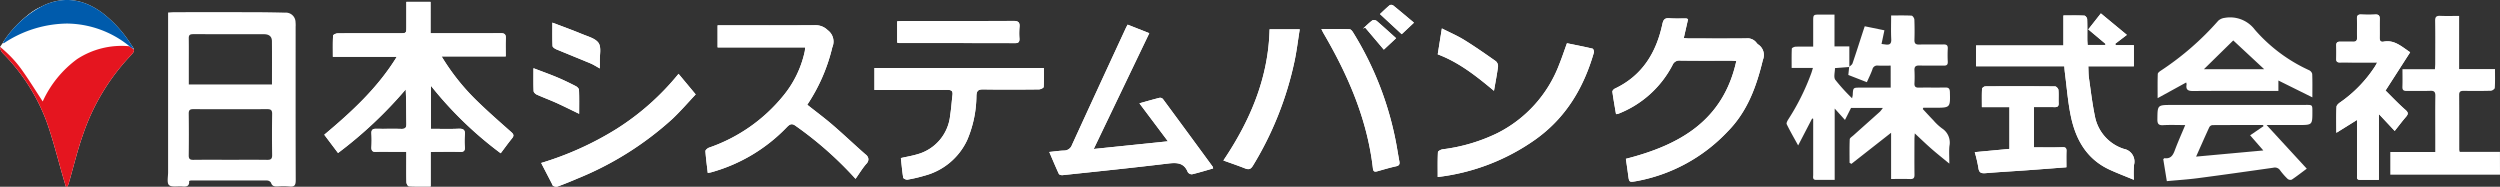
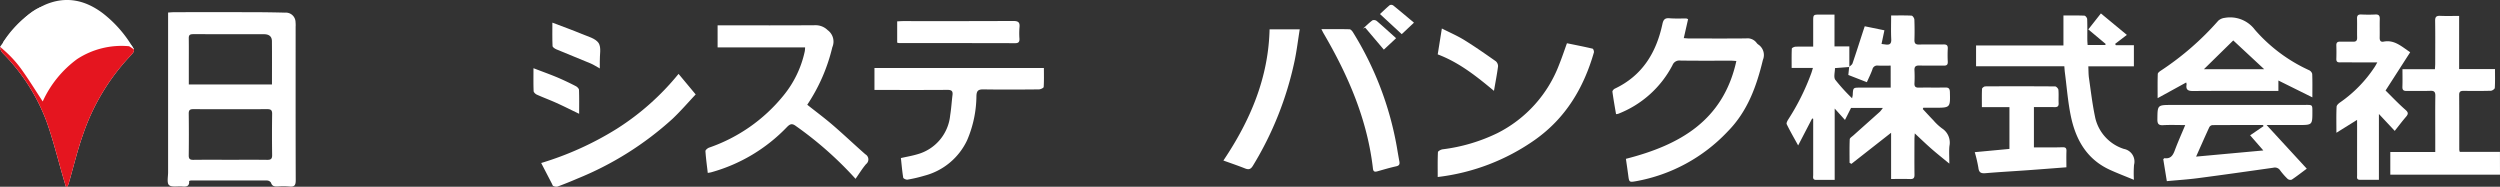
<svg xmlns="http://www.w3.org/2000/svg" width="391" height="29.208">
  <rect width="100%" height="100%" fill="#333333" stroke="none" />
  <defs>
    <clipPath id="a">
      <path data-name="長方形 119" fill="none" d="M0 0h391v29.208H0z" />
    </clipPath>
  </defs>
  <g data-name="グループ 162" clip-path="url(#a)">
    <path data-name="パス 190" d="M0 7.335s3.242-4.9 6.218-6.182 14.34 4.815 14.707 6.563l-6.362 2.952L6.9 16.765S1.4 8.356 0 7.335" fill="#fff" />
    <path data-name="パス 191" d="m10.3 29.191.257-.01c.073-.2.158-.39.217-.592.742-2.555 1.352-5.157 2.247-7.657a33.733 33.733 0 0 1 7.221-12.04c.9-.945.913-.943.2-2.018a18.84 18.84 0 0 0-4.376-4.811C13.257-.048 10.2-.666 6.923.8A16.031 16.031 0 0 0 .478 6.624c-.012.018.04.079.085.161a18.18 18.18 0 0 1 9.961-3.1 15.7 15.7 0 0 1 9.722 3.545 12.724 12.724 0 0 0-8.173 2 16.853 16.853 0 0 0-5.393 6.64c-1.043-1.594-1.986-3.124-3.02-4.592A17.529 17.529 0 0 0 0 7.334a1.622 1.622 0 0 0 .408.954 30.3 30.3 0 0 1 6.82 10.572c1.071 2.959 1.814 6.034 2.7 9.058l.372 1.274" fill="#fff" />
    <path data-name="パス 192" d="M12.073 9.233A16.853 16.853 0 0 0 6.68 15.87c-1.043-1.594-1.986-3.124-3.02-4.592A17.529 17.529 0 0 0 0 7.338a1.622 1.622 0 0 0 .408.954 30.3 30.3 0 0 1 6.82 10.572c1.071 2.959 1.814 6.034 2.7 9.058l.372 1.274.257-.01c.073-.2.158-.391.217-.592.742-2.555 1.352-5.157 2.247-7.657a33.728 33.728 0 0 1 7.221-12.04c.571-.6.782-.821.679-1.177a8.092 8.092 0 0 0-.732-.489 12.7 12.7 0 0 0-8.12 2.006" fill="#e5151f" />
-     <path data-name="パス 193" d="M16.074 2.062C13.259-.048 10.198-.666 6.923.8A16.043 16.043 0 0 0 .478 6.624c-.012.017.04.078.085.16a18.174 18.174 0 0 1 9.961-3.1 15.7 15.7 0 0 1 9.721 3.544h-.053a7.992 7.992 0 0 1 .732.488 3.7 3.7 0 0 0-.475-.841 18.842 18.842 0 0 0-4.377-4.811" fill="#005bac" />
-     <path data-name="パス 194" d="M69.068 8.82h10.026c0-.988-.036-1.889.012-2.786.033-.636-.165-.851-.826-.844-3.3.029-6.611.013-9.916.013h-1.031V.295h-3.78v3.87c0 1.037 0 1.037-1.08 1.038H59.74c-2.316 0-4.633-.01-6.949.016-.244 0-.689.216-.7.349-.058 1.071-.033 2.147-.033 3.311h10c-3 4.883-7.062 8.606-11.343 12.193l2.151 2.857a65.852 65.852 0 0 0 10.585-9.946c.094 1.82.072 3.6.107 5.371.012.605-.164.827-.789.809-1.3-.038-2.6.008-3.9-.021-.56-.012-.811.15-.775.746a18.311 18.311 0 0 1 0 2.1c-.031.564.145.8.746.765.856-.044 1.717-.011 2.576-.011h2.133v.985c0 1.269-.017 2.538.018 3.806.006.212.229.594.365.6 1.108.049 2.219.028 3.42.028v-5.38c.345-.016.6-.036.853-.037 1.249 0 2.5-.031 3.747.011.6.02.78-.19.741-.759a10.846 10.846 0 0 1 0-1.862c.084-.789-.189-1.035-.99-1-1.421.066-2.847.018-4.31.018v-6.74a58.559 58.559 0 0 0 10.913 10.559c.611-.81 1.163-1.585 1.765-2.321.344-.42.269-.653-.127-1-1.807-1.6-3.625-3.188-5.351-4.871a34.6 34.6 0 0 1-5.532-6.955m194.95-5.825a1.315 1.315 0 0 0-.267-.109c-.884-.01-1.773.038-2.651-.038-.742-.065-.961.255-1.1.914-.961 4.47-3.139 8.065-7.45 10.1-.169.08-.389.336-.37.48.16 1.169.372 2.331.568 3.5a1.553 1.553 0 0 0 .323-.043 16.168 16.168 0 0 0 8.507-7.616 1.134 1.134 0 0 1 1.2-.716c2.653.039 5.307.016 7.961.019.245 0 .491.03.825.051-2.052 9.332-8.86 13.152-17.273 15.3.116.821.251 1.71.366 2.6.137 1.055.163 1.075 1.209.9a26.043 26.043 0 0 0 14.333-7.767c3.1-3.13 4.514-7.046 5.516-11.2a1.977 1.977 0 0 0-.728-2.416 1.183 1.183 0 0 1-.273-.277 1.772 1.772 0 0 0-1.63-.675c-2.966.031-5.932.015-8.9.011-.269 0-.537-.035-.843-.056l.674-2.966M133.809 27.968c.59-.838 1.061-1.614 1.641-2.3.512-.6.491-1.017-.105-1.539-1.717-1.5-3.371-3.08-5.1-4.569-1.273-1.1-2.626-2.1-3.989-3.18a27.68 27.68 0 0 0 3.92-8.992 2.213 2.213 0 0 0-.727-2.674 2.667 2.667 0 0 0-1.911-.771c-4.789.036-9.579.018-14.369.018h-.935v3.457h13.682a5.042 5.042 0 0 1-.044.578 16.286 16.286 0 0 1-3.375 6.993 25.809 25.809 0 0 1-11.593 8.1c-.236.082-.584.374-.573.549.072 1.125.23 2.245.365 3.408.22-.04.372-.056.517-.094a26.017 26.017 0 0 0 11.888-7.1c.491-.491.8-.577 1.4-.123a56.255 56.255 0 0 1 9.308 8.241m55.92-1.624a.85.85 0 0 0-.059-.269q-3.886-5.3-7.786-10.586a.61.61 0 0 0-.508-.2c-1.03.256-2.049.554-3.171.868l4.459 5.94-11.609 1.2 8.691-18.109-3.382-1.336c-.123.232-.214.387-.289.548q-4.215 9.119-8.414 18.245a1.31 1.31 0 0 1-1.274.9c-.72.029-1.438.136-2.281.221.524 1.218.987 2.333 1.5 3.427.061.131.382.223.568.2 5.508-.587 11.017-1.154 16.515-1.818 1.385-.167 2.489-.138 3.083 1.346a.77.77 0 0 0 .663.336c1.1-.266 2.192-.6 3.293-.916m133.129-15.975c.033.381.046.661.081.937.3 2.28.469 4.587.934 6.833.758 3.669 2.479 6.753 6.094 8.408 1.184.543 2.4 1.005 3.773 1.573a17.171 17.171 0 0 1 .018-2.332 2.012 2.012 0 0 0-1.58-2.5 6.671 6.671 0 0 1-4.508-4.966c-.429-2.019-.668-4.079-.963-6.125-.083-.573-.066-1.161-.1-1.829h7.127V7.062h-2.82l-.119-.2 1.842-1.409-4.062-3.359-1.969 2.5 2.733 2.291-.1.146h-2.74c-.018-.318-.045-.6-.046-.873-.006-1.061.019-2.123-.023-3.182-.007-.191-.271-.525-.428-.532-1.058-.048-2.119-.025-3.283-.025v4.687h-13.661v3.262Zm-181.96 14.354c.112 1.025.2 2.052.364 3.065.023.143.463.347.67.309a22.192 22.192 0 0 0 2.653-.62 10.219 10.219 0 0 0 6.669-5.541 17.881 17.881 0 0 0 1.457-6.939c.03-.828.314-1.028 1.107-1.015 2.888.045 5.777.028 8.665 0 .262 0 .735-.229.746-.376.068-.972.035-1.95.035-2.97h-26.5v3.438h.89c3.513 0 7.026.014 10.538-.013.625-.005.853.185.777.8-.131 1.051-.192 2.113-.362 3.157a7.027 7.027 0 0 1-5.134 6.114c-.815.245-1.662.385-2.579.593m227.749-5.97V27.4c0 .31-.12.729.428.731h2.983V17.842l2.474 2.642c.636-.8 1.172-1.524 1.76-2.2.38-.439.39-.679-.1-1.105-1.117-.979-2.14-2.066-3.1-3.009l3.851-5.987c-1.383-.929-2.488-1.983-4.155-1.66-.482.094-.626-.184-.616-.635.021-.957-.015-1.916.014-2.873.016-.515-.122-.766-.694-.735-.727.038-1.458.034-2.185 0-.5-.023-.7.145-.679.66.031.983-.01 1.967.016 2.95.012.469-.155.659-.629.644-.676-.021-1.353.007-2.029-.007-.427-.009-.609.154-.594.595.025.7.023 1.4 0 2.1-.014.408.153.554.548.547.728-.014 1.457 0 2.186 0h3.678c-.193.334-.292.537-.42.72a20.249 20.249 0 0 1-5.333 5.49c-.26.172-.606.467-.618.719-.063 1.278-.029 2.56-.029 4.078l3.231-2.013m-143.771 8.921a33.114 33.114 0 0 0 15.241-5.842c4.8-3.4 7.592-8.113 9.185-13.633.051-.176-.086-.574-.2-.6-1.33-.312-2.673-.573-4.012-.848-.42 1.155-.776 2.234-1.2 3.285a19.9 19.9 0 0 1-9.7 10.784 27.217 27.217 0 0 1-8.548 2.521c-.271.037-.722.282-.73.448-.062 1.259-.034 2.523-.034 3.883m93.246-10.936c1.1 0 2.162-.017 3.221.008.462.011.664-.124.642-.611-.032-.7.031-1.4-.034-2.093-.019-.2-.335-.534-.517-.536q-5.461-.047-10.922-.006c-.178 0-.5.241-.507.382-.046.921-.023 1.844-.023 2.87h4.309v6.526l-5.423.509a21.782 21.782 0 0 1 .567 2.443c.089.765.433.9 1.13.843 2.174-.185 4.354-.3 6.531-.459 2.013-.144 4.025-.3 6.105-.461 0-.879-.023-1.7.008-2.523.021-.53-.174-.629-.689-.612-1.447.049-2.9.017-4.4.017Zm-211.982-5.2a39.947 39.947 0 0 1-9.636 8.575 49.031 49.031 0 0 1-11.85 5.365c.6 1.162 1.147 2.213 1.693 3.264.06.115.1.292.193.326a1.078 1.078 0 0 0 .658.1q1.568-.582 3.1-1.243a49.975 49.975 0 0 0 14.88-9.339c1.3-1.237 2.481-2.6 3.641-3.832l-2.682-3.22m100.538-7c.172.335.247.5.336.65 3.859 6.593 6.851 13.5 7.729 21.169.055.488.3.529.692.418.974-.272 1.945-.567 2.932-.781.484-.1.586-.328.51-.752-.138-.762-.268-1.526-.4-2.29a50.612 50.612 0 0 0-6.85-17.912c-.122-.2-.353-.475-.541-.48-1.419-.04-2.839-.022-4.412-.022m-3.382.034h-4.71c-.182 7.582-3 14.24-7.223 20.516 1.22.441 2.316.812 3.391 1.237.584.232.892.132 1.237-.438a52.121 52.121 0 0 0 6.5-16.346c.34-1.609.534-3.249.811-4.969m-62.96 2.079a1.717 1.717 0 0 0 .295.067q9.084.007 18.166.016c.527 0 .677-.218.655-.7a11.156 11.156 0 0 1 .007-1.782c.092-.8-.212-1-1-.991-5.743.033-11.487.017-17.23.02-.28 0-.559.026-.9.042Zm93.34 7.54c.238-1.377.477-2.594.637-3.822a1.032 1.032 0 0 0-.361-.819c-1.613-1.133-3.23-2.265-4.905-3.3-1.067-.661-2.236-1.16-3.52-1.814l-.648 4.049c3.338 1.259 6.032 3.4 8.8 5.708M86.393 3.542c0 1.4-.026 2.531.027 3.661.008.18.343.408.573.505 1.791.752 3.6 1.468 5.39 2.218.443.185.848.46 1.427.78 0-.474.008-.8 0-1.119-.03-.975.271-2.175-.193-2.864-.489-.728-1.687-1.02-2.616-1.409-1.451-.607-2.934-1.134-4.606-1.773m-2.96 7.126c0 1.325-.024 2.454.023 3.581.008.195.282.456.494.551 1.015.456 2.062.84 3.075 1.3 1.162.525 2.3 1.1 3.551 1.7 0-1.32.023-2.529-.023-3.736-.008-.206-.277-.475-.493-.585-.944-.483-1.9-.951-2.875-1.361-1.181-.5-2.39-.927-3.752-1.449M221.139 3.55c-1.13-.945-2.173-1.831-3.238-2.69a.58.58 0 0 0-.538-.057c-.549.452-1.058.952-1.537 1.4l3.4 3.147 1.909-1.794m-4.704 4.206 1.918-1.79c-1.055-.946-2.026-1.838-3.028-2.694a.725.725 0 0 0-.662-.106c-.525.392-.994.859-1.483 1.3l.34-.152 2.914 3.443" fill="#fff" />
    <path data-name="パス 195" d="M390.999 27.321h-17.156v-3.55h7.031v-2.7c0-2.02-.02-4.04.012-6.059.01-.6-.141-.832-.782-.808-1.222.046-2.447 0-3.669.021-.486.01-.717-.106-.7-.642.036-.9.01-1.8.01-2.761h5.079c.018-.332.044-.6.044-.876 0-2.227.022-4.454-.012-6.68-.009-.62.189-.815.8-.787.953.045 1.911.012 2.953.012v8.315h5.608c0 1.05.031 2-.03 2.947-.01.167-.4.437-.616.443-1.43.04-2.862.029-4.295.017-.441 0-.664.114-.661.613.019 2.874.011 5.749.016 8.622a1.578 1.578 0 0 0 .078.3h6.284Z" fill="#fff" />
-     <path data-name="パス 196" d="M69.068 8.82a34.616 34.616 0 0 0 5.533 6.955c1.725 1.683 3.544 3.273 5.35 4.871.4.35.471.583.127 1-.6.736-1.154 1.512-1.765 2.321a58.535 58.535 0 0 1-10.912-10.555v6.74c1.462 0 2.888.047 4.309-.018.8-.037 1.074.208.991 1a10.781 10.781 0 0 0 0 1.862c.038.568-.142.779-.741.759-1.248-.042-2.5-.015-3.747-.011-.254 0-.508.021-.853.037v5.38c-1.2 0-2.312.021-3.42-.028-.136-.006-.359-.387-.365-.6-.035-1.268-.017-2.537-.018-3.805v-.986H61.42c-.859 0-1.719-.033-2.576.011-.6.031-.777-.2-.746-.766a18.451 18.451 0 0 0 0-2.1c-.036-.6.215-.758.775-.746 1.3.029 2.6-.018 3.9.02.626.019.8-.2.79-.809-.036-1.775-.013-3.551-.107-5.37a65.815 65.815 0 0 1-10.584 9.946l-2.152-2.856c4.282-3.587 8.341-7.31 11.343-12.193h-10c0-1.164-.025-2.24.032-3.311.007-.134.452-.347.7-.349 2.316-.027 4.632-.016 6.949-.016h2.733c1.079 0 1.079 0 1.08-1.039V.295h3.781v4.908h1.03c3.305 0 6.611.016 9.916-.014.661-.006.86.209.826.844-.047.9-.012 1.8-.012 2.787Z" fill="#fff" />
    <path data-name="パス 197" d="m264.017 2.995-.674 2.966c.306.021.574.056.843.056 2.966 0 5.932.02 8.9-.011a1.771 1.771 0 0 1 1.63.676 1.18 1.18 0 0 0 .273.276 1.977 1.977 0 0 1 .728 2.416c-1 4.151-2.415 8.068-5.516 11.2a26.035 26.035 0 0 1-14.333 7.767c-1.045.178-1.071.159-1.208-.9-.116-.892-.251-1.781-.367-2.6 8.413-2.15 15.222-5.97 17.273-15.3-.335-.021-.58-.051-.825-.051-2.654 0-5.308.02-7.961-.019a1.134 1.134 0 0 0-1.2.717 16.166 16.166 0 0 1-8.506 7.616 1.6 1.6 0 0 1-.324.044c-.2-1.167-.408-2.329-.568-3.5-.02-.144.2-.4.37-.48 4.31-2.038 6.488-5.634 7.449-10.1.141-.659.361-.979 1.1-.914.878.077 1.767.029 2.651.038a1.3 1.3 0 0 1 .267.109" fill="#fff" />
    <path data-name="パス 198" d="M133.809 27.969a56.284 56.284 0 0 0-9.308-8.241c-.6-.454-.909-.368-1.4.123a26.014 26.014 0 0 1-11.889 7.1c-.146.038-.3.055-.517.094-.134-1.162-.292-2.282-.364-3.407-.011-.175.336-.467.573-.55a25.807 25.807 0 0 0 11.593-8.1 16.279 16.279 0 0 0 3.375-6.993 4.862 4.862 0 0 0 .045-.578h-13.684V3.963h.935c4.789 0 9.579.018 14.369-.018a2.669 2.669 0 0 1 1.911.771 2.213 2.213 0 0 1 .727 2.674 27.677 27.677 0 0 1-3.921 8.993c1.363 1.08 2.716 2.083 3.989 3.179 1.73 1.489 3.384 3.065 5.1 4.569a.923.923 0 0 1 .105 1.539c-.581.685-1.052 1.461-1.641 2.3" fill="#fff" />
-     <path data-name="パス 199" d="M189.728 26.345c-1.1.314-2.188.651-3.293.916a.771.771 0 0 1-.663-.336c-.594-1.484-1.7-1.514-3.083-1.347-5.5.664-11.008 1.231-16.515 1.819-.186.02-.507-.073-.568-.2-.509-1.094-.972-2.209-1.495-3.426.843-.086 1.56-.193 2.28-.222a1.31 1.31 0 0 0 1.274-.9q4.177-9.135 8.414-18.244c.075-.162.166-.317.289-.549l3.382 1.337-8.691 18.109 11.609-1.2-4.459-5.941c1.122-.312 2.142-.61 3.171-.868a.609.609 0 0 1 .508.2q3.906 5.281 7.781 10.586a.84.84 0 0 1 .059.268" fill="#fff" />
    <path data-name="パス 200" d="M322.856 10.367h-13.8V7.106h13.666V2.424c1.164 0 2.225-.023 3.283.025.157.007.42.341.428.532.042 1.06.018 2.122.023 3.182 0 .277.029.554.047.873h2.74l.1-.147-2.733-2.29 1.969-2.5 4.062 3.359-1.841 1.409.119.2h2.82v3.306h-7.127c.033.668.017 1.256.1 1.829.295 2.045.533 4.106.962 6.125a6.673 6.673 0 0 0 4.508 4.966 2.013 2.013 0 0 1 1.58 2.5 17.171 17.171 0 0 0-.018 2.332c-1.369-.568-2.59-1.03-3.774-1.573-3.615-1.656-5.336-4.739-6.094-8.408-.464-2.247-.635-4.553-.933-6.833-.036-.277-.049-.556-.081-.937" fill="#fff" />
    <path data-name="パス 201" d="M140.897 24.72c.917-.208 1.764-.348 2.579-.593a7.027 7.027 0 0 0 5.134-6.114c.17-1.045.23-2.106.362-3.157.076-.611-.152-.8-.777-.8-3.513.027-7.026.013-10.539.013h-.89v-3.434h26.5c0 1.019.033 2-.035 2.97-.01.148-.485.374-.746.376-2.888.027-5.778.045-8.665 0-.793-.012-1.076.187-1.106 1.015a17.881 17.881 0 0 1-1.457 6.938 10.224 10.224 0 0 1-6.669 5.542 22.378 22.378 0 0 1-2.653.62c-.208.037-.648-.167-.671-.309-.166-1.014-.252-2.04-.363-3.066" fill="#fff" />
-     <path data-name="パス 202" d="m368.646 18.75-3.231 2.014c0-1.518-.034-2.8.029-4.079.012-.253.358-.547.618-.719a20.24 20.24 0 0 0 5.333-5.49c.128-.182.226-.386.42-.72h-3.678c-.729 0-1.457-.011-2.185 0-.4.008-.562-.139-.549-.547.023-.7.024-1.4 0-2.1-.016-.441.167-.6.594-.595.676.014 1.354-.014 2.029.007.474.015.64-.176.629-.644-.026-.983.014-1.968-.016-2.95-.016-.515.176-.683.679-.66.727.033 1.458.038 2.185 0 .572-.031.71.22.694.735-.029.957.007 1.915-.014 2.873-.01.452.133.729.616.636 1.667-.323 2.772.73 4.155 1.66l-3.851 5.986c.959.944 1.982 2.03 3.1 3.009.485.426.475.666.095 1.105-.588.679-1.125 1.4-1.76 2.2l-2.475-2.643v10.29h-2.983c-.549 0-.427-.42-.428-.73-.007-2.563 0-5.125 0-7.687Z" fill="#fff" />
+     <path data-name="パス 202" d="m368.646 18.75-3.231 2.014c0-1.518-.034-2.8.029-4.079.012-.253.358-.547.618-.719a20.24 20.24 0 0 0 5.333-5.49c.128-.182.226-.386.42-.72h-3.678c-.729 0-1.457-.011-2.185 0-.4.008-.562-.139-.549-.547.023-.7.024-1.4 0-2.1-.016-.441.167-.6.594-.595.676.014 1.354-.014 2.029.007.474.015.64-.176.629-.644-.026-.983.014-1.968-.016-2.95-.016-.515.176-.683.679-.66.727.033 1.458.038 2.185 0 .572-.031.71.22.694.735-.029.957.007 1.915-.014 2.873-.01.452.133.729.616.636 1.667-.323 2.772.73 4.155 1.66l-3.851 5.986c.959.944 1.982 2.03 3.1 3.009.485.426.475.666.095 1.105-.588.679-1.125 1.4-1.76 2.2l-2.475-2.643v10.29h-2.983c-.549 0-.427-.42-.428-.73-.007-2.563 0-5.125 0-7.687" fill="#fff" />
    <path data-name="パス 203" d="M224.859 27.684c0-1.36-.028-2.623.034-3.883.008-.166.46-.411.73-.448a27.2 27.2 0 0 0 8.548-2.521 19.9 19.9 0 0 0 9.7-10.784c.426-1.05.781-2.129 1.2-3.285 1.339.275 2.682.536 4.013.848.113.026.249.425.2.6-1.593 5.52-4.39 10.234-9.184 13.633a33.116 33.116 0 0 1-15.241 5.839" fill="#fff" />
    <path data-name="パス 204" d="M318.105 16.748v6.3c1.5 0 2.951.032 4.4-.018.515-.017.71.081.689.612-.032.821-.008 1.643-.008 2.522-2.081.158-4.092.318-6.105.462-2.177.156-4.356.274-6.531.459-.7.059-1.042-.078-1.13-.843a21.7 21.7 0 0 0-.567-2.443l5.424-.509v-6.53h-4.31c0-1.025-.022-1.949.023-2.869.007-.141.329-.381.507-.383q5.461-.034 10.922.007c.182 0 .5.335.517.535.064.692 0 1.4.034 2.093.022.488-.18.622-.642.611-1.058-.025-2.118-.008-3.221-.008" fill="#fff" />
    <path data-name="パス 205" d="m106.123 11.55 2.682 3.22c-1.16 1.227-2.337 2.6-3.641 3.832a49.976 49.976 0 0 1-14.88 9.339q-1.535.664-3.1 1.243a1.076 1.076 0 0 1-.658-.1c-.093-.035-.133-.212-.193-.327-.545-1.05-1.09-2.1-1.692-3.264a49.024 49.024 0 0 0 11.85-5.365 39.951 39.951 0 0 0 9.636-8.576" fill="#fff" />
    <path data-name="パス 206" d="M206.661 4.558c1.573 0 2.993-.018 4.412.022.187.005.418.279.54.48a50.6 50.6 0 0 1 6.851 17.912c.128.764.258 1.528.4 2.29.077.424-.025.647-.509.752-.987.214-1.958.509-2.933.781-.4.111-.636.07-.692-.418-.877-7.669-3.869-14.576-7.728-21.169-.09-.153-.164-.315-.336-.65" fill="#fff" />
    <path data-name="パス 207" d="M203.279 4.589c-.277 1.72-.471 3.36-.812 4.97a52.1 52.1 0 0 1-6.5 16.346c-.346.571-.654.67-1.237.439-1.074-.426-2.171-.8-3.391-1.237 4.22-6.277 7.041-12.935 7.224-20.517Z" fill="#fff" />
    <path data-name="パス 208" d="M140.319 6.668V3.342c.338-.016.618-.042.9-.042 5.743 0 11.487.013 17.23-.02.784 0 1.087.189 1 .991a11.156 11.156 0 0 0-.007 1.782c.022.483-.128.7-.655.7q-9.083-.021-18.166-.016a1.717 1.717 0 0 1-.295-.067" fill="#fff" />
    <path data-name="パス 209" d="M233.659 14.212c-2.765-2.3-5.459-4.449-8.8-5.707l.648-4.05c1.284.654 2.453 1.154 3.52 1.815 1.675 1.037 3.292 2.168 4.905 3.3a1.032 1.032 0 0 1 .361.819c-.159 1.227-.4 2.445-.636 3.822" fill="#fff" />
    <path data-name="パス 210" d="M86.394 3.541c1.671.638 3.156 1.166 4.606 1.773.928.389 2.126.681 2.616 1.408.463.69.163 1.889.193 2.865.01.322 0 .644 0 1.118-.579-.32-.984-.594-1.427-.78-1.792-.751-3.6-1.466-5.39-2.219-.23-.1-.564-.325-.573-.505-.053-1.13-.027-2.265-.027-3.661" fill="#fff" />
    <path data-name="パス 211" d="M83.436 10.667c1.361.523 2.57.953 3.752 1.449a42.6 42.6 0 0 1 2.875 1.361c.215.111.484.38.492.585.047 1.207.023 2.416.023 3.736-1.249-.6-2.388-1.177-3.55-1.7-1.013-.458-2.06-.841-3.075-1.3-.212-.1-.486-.356-.494-.551-.047-1.127-.023-2.256-.023-3.581" fill="#fff" />
    <path data-name="パス 212" d="m221.139 3.549-1.909 1.794-3.4-3.146c.48-.444.989-.944 1.537-1.4a.582.582 0 0 1 .538.057c1.064.86 2.108 1.745 3.238 2.69" fill="#fff" />
    <path data-name="パス 213" d="m216.43 7.762-2.914-3.441-.34.152c.489-.44.957-.907 1.483-1.3a.725.725 0 0 1 .662.106c1 .856 1.973 1.747 3.027 2.694l-1.918 1.79" fill="#fff" />
    <path data-name="パス 214" d="M46.243 4.103a5.787 5.787 0 0 0-.019-.625 1.515 1.515 0 0 0-1.64-1.5 213.09 213.09 0 0 0-4.522-.071q-6.4-.015-12.8 0c-.3 0-.6.033-.972.053v24.987c0 .692-.215 1.679.146 2 .419.375 1.366.148 2.081.219.663.066 1.144-.049 1.058-.853a1.08 1.08 0 0 1 .26-.083c3.98-.006 7.959-.014 11.938 0a.774.774 0 0 1 .612.344c.181.6.6.608 1.092.588a11.945 11.945 0 0 1 1.793.008c.827.093.986-.254.983-1.011-.025-8.022-.016-16.044-.016-24.065m-16.1 1.246c3.717.014 7.433 0 11.151.012.806 0 1.233.362 1.241 1.083.024 2.221.008 4.442.008 6.772H29.53v-2.956c0-1.422.014-2.845-.007-4.267-.007-.463.143-.637.625-.635m12.415 18.907c.008.6-.212.75-.773.742-1.925-.025-3.851-.01-5.777-.01s-3.851-.015-5.776.01c-.539.007-.726-.157-.719-.706q.04-3.261 0-6.523c-.007-.554.189-.7.722-.7q5.776.026 11.552 0c.564 0 .778.15.77.745q-.047 3.222 0 6.445" fill="#fff" />
    <path data-name="パス 215" d="M303.691 20.05a8.153 8.153 0 0 1-1.3-1.222c-.568-.582-1.114-1.184-1.669-1.777l.085-.2h1.757c2.479 0 2.464 0 2.4-2.458-.014-.545-.2-.718-.735-.707-1.378.029-2.759-.008-4.138.018-.515.01-.692-.176-.669-.676a19.71 19.71 0 0 0 0-2.019c-.032-.575.18-.777.761-.762 1.274.033 2.551-.007 3.825.017.478.008.646-.159.623-.632a19.688 19.688 0 0 1 0-2.018c.028-.515-.163-.676-.67-.665-1.275.027-2.551-.012-3.826.017-.551.012-.73-.2-.715-.727a45.679 45.679 0 0 0-.013-3.184c-.009-.218-.271-.6-.433-.608-1.033-.055-2.07-.028-3.2-.028 0 1.288-.046 2.5.017 3.707.037.724-.243.931-.9.83l-.62-.081.451-2.137-3.076-.63c-.106.316-.189.557-.268.8-.543 1.67-1.073 3.344-1.641 5-.072.211-.325.361-.5.536v-3.19h-2.322V2.282h-2.232c-1.1 0-1.1 0-1.1 1.085v3.922c-1 0-1.881-.019-2.759.014-.207.008-.578.184-.583.3-.047.969-.027 1.941-.027 3.018h3.327c-.111.363-.176.609-.263.847a36.038 36.038 0 0 1-3.552 7.144c-.156.243-.375.628-.285.813.532 1.095 1.146 2.15 1.789 3.321l2.191-4.22.162.059v8.769c0 .329-.141.782.462.78h2.9V16.975l1.609 1.786.95-1.885h4.978a5.281 5.281 0 0 1-.456.588c-1.388 1.246-2.784 2.482-4.172 3.726-.207.185-.547.392-.556.6-.053 1.22-.026 2.444-.026 3.666l.284.176 6.212-4.869v7.23c1.063 0 2.023-.022 2.982.009.508.016.683-.157.677-.666-.023-1.839-.01-3.676-.007-5.515 0-.269.027-.538.051-.958.949.881 1.758 1.666 2.606 2.408s1.737 1.446 2.8 2.321c0-1.076-.069-1.926.016-2.761a2.644 2.644 0 0 0-1.206-2.778m-7.983-6.349h-4.756c-1.124 0-1.123 0-1.181 1.151-.005.093-.034.185-.1.514a28.571 28.571 0 0 1-2.628-2.891c-.288-.413-.048-1.191-.048-1.827.762-.058 1.492-.113 2.22-.171v-.016l.021.014h-.023l-.131 1.247 2.9 1.13c.288-.653.624-1.315.87-2.008a.757.757 0 0 1 .858-.588c.644.025 1.289.006 1.995.006Z" fill="#fff" />
    <path data-name="パス 216" d="M360.657 16.415h-21c-2.241 0-2.217 0-2.242 2.236-.008.692.164.969.911.925 1.1-.064 2.207-.016 3.443-.016-.6 1.436-1.166 2.7-1.648 4-.29.78-.669 1.308-1.6 1.178-.033 0-.076.062-.188.16l.558 3.432c1.657-.156 3.261-.257 4.85-.465 3.943-.516 7.88-1.075 11.817-1.635a.981.981 0 0 1 1.061.423 10.365 10.365 0 0 0 1.182 1.34.682.682 0 0 0 .633.1c.772-.517 1.507-1.09 2.345-1.711l-6.284-6.83h5c2.164 0 2.164 0 2.162-2.117 0-1.026 0-1.028-1-1.028m-6.671 7.125-10.516.963c.743-1.665 1.393-3.147 2.073-4.616a.645.645 0 0 1 .472-.311c2.644-.019 5.289-.014 7.934-.014l.064.18-2.093 1.429 2.066 2.369" fill="#fff" />
    <path data-name="パス 217" d="M341.919 12.9a.988.988 0 0 1 .063.314c-.148.847.247 1.027 1.039 1.02 4.11-.035 8.22-.016 12.329-.016h.991v-1.626l5.313 2.634c0-1.392.025-2.528-.023-3.661a.886.886 0 0 0-.489-.585 24.946 24.946 0 0 1-8.483-6.332 4.834 4.834 0 0 0-4.742-1.85 1.777 1.777 0 0 0-.987.449 44.46 44.46 0 0 1-8.953 7.787c-.205.135-.5.349-.5.536-.046 1.195-.023 2.392-.023 3.783l4.47-2.455m7.357-6.574 4.839 4.5h-9.428l4.589-4.5" fill="#fff" />
  </g>
</svg>